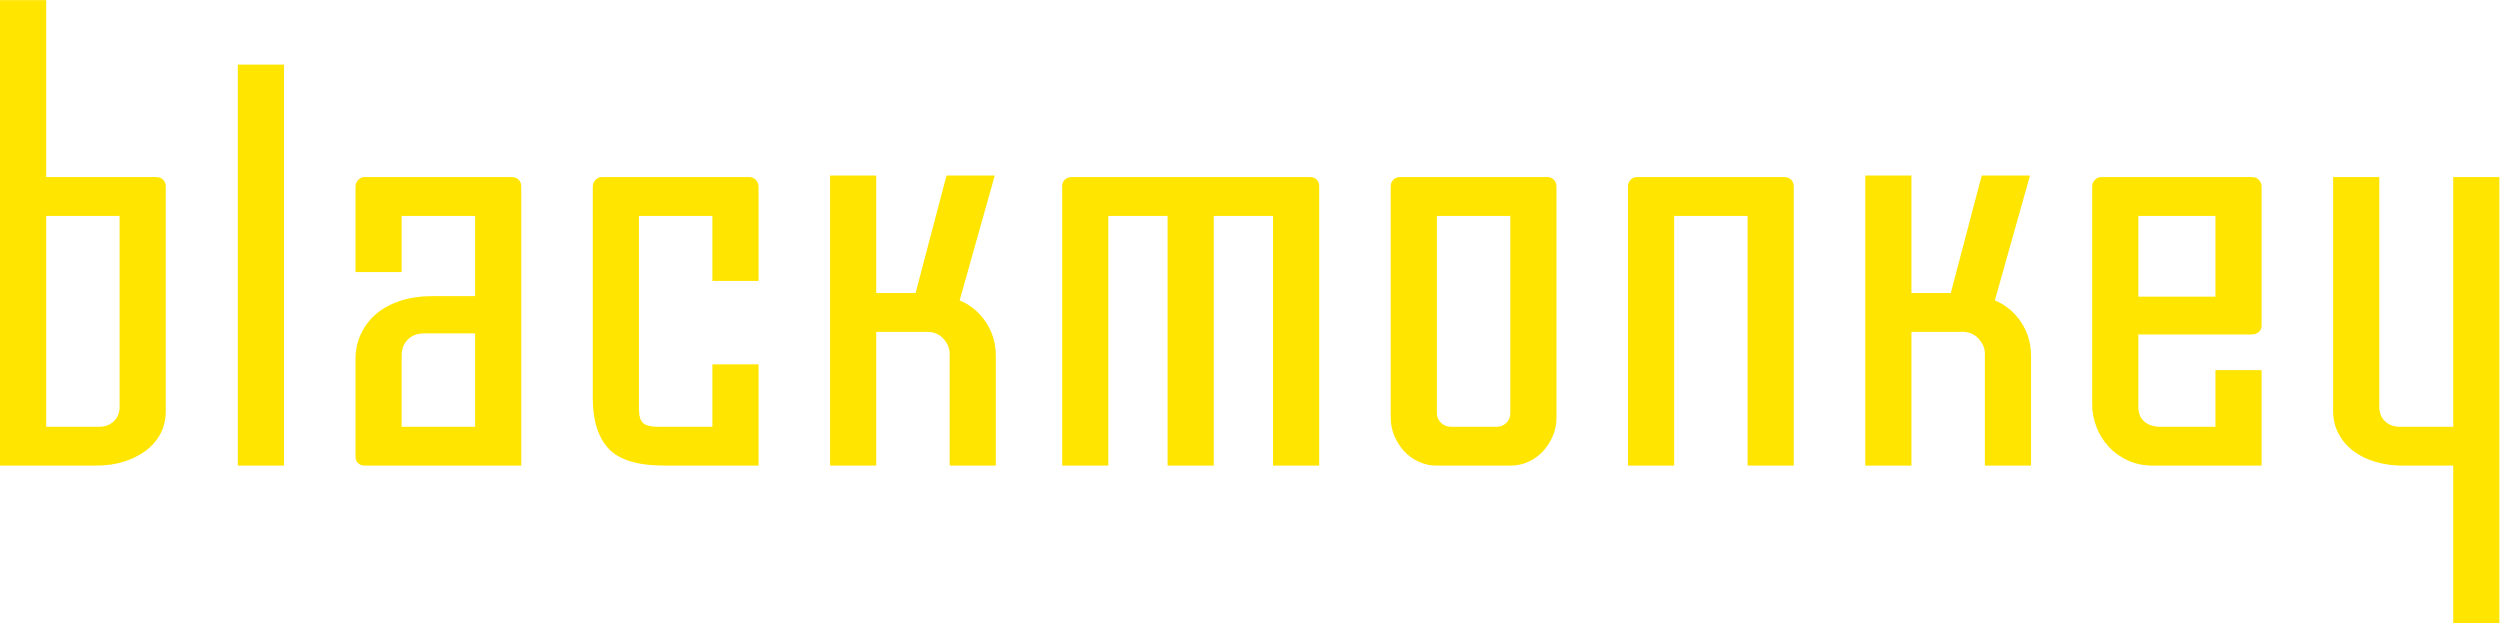
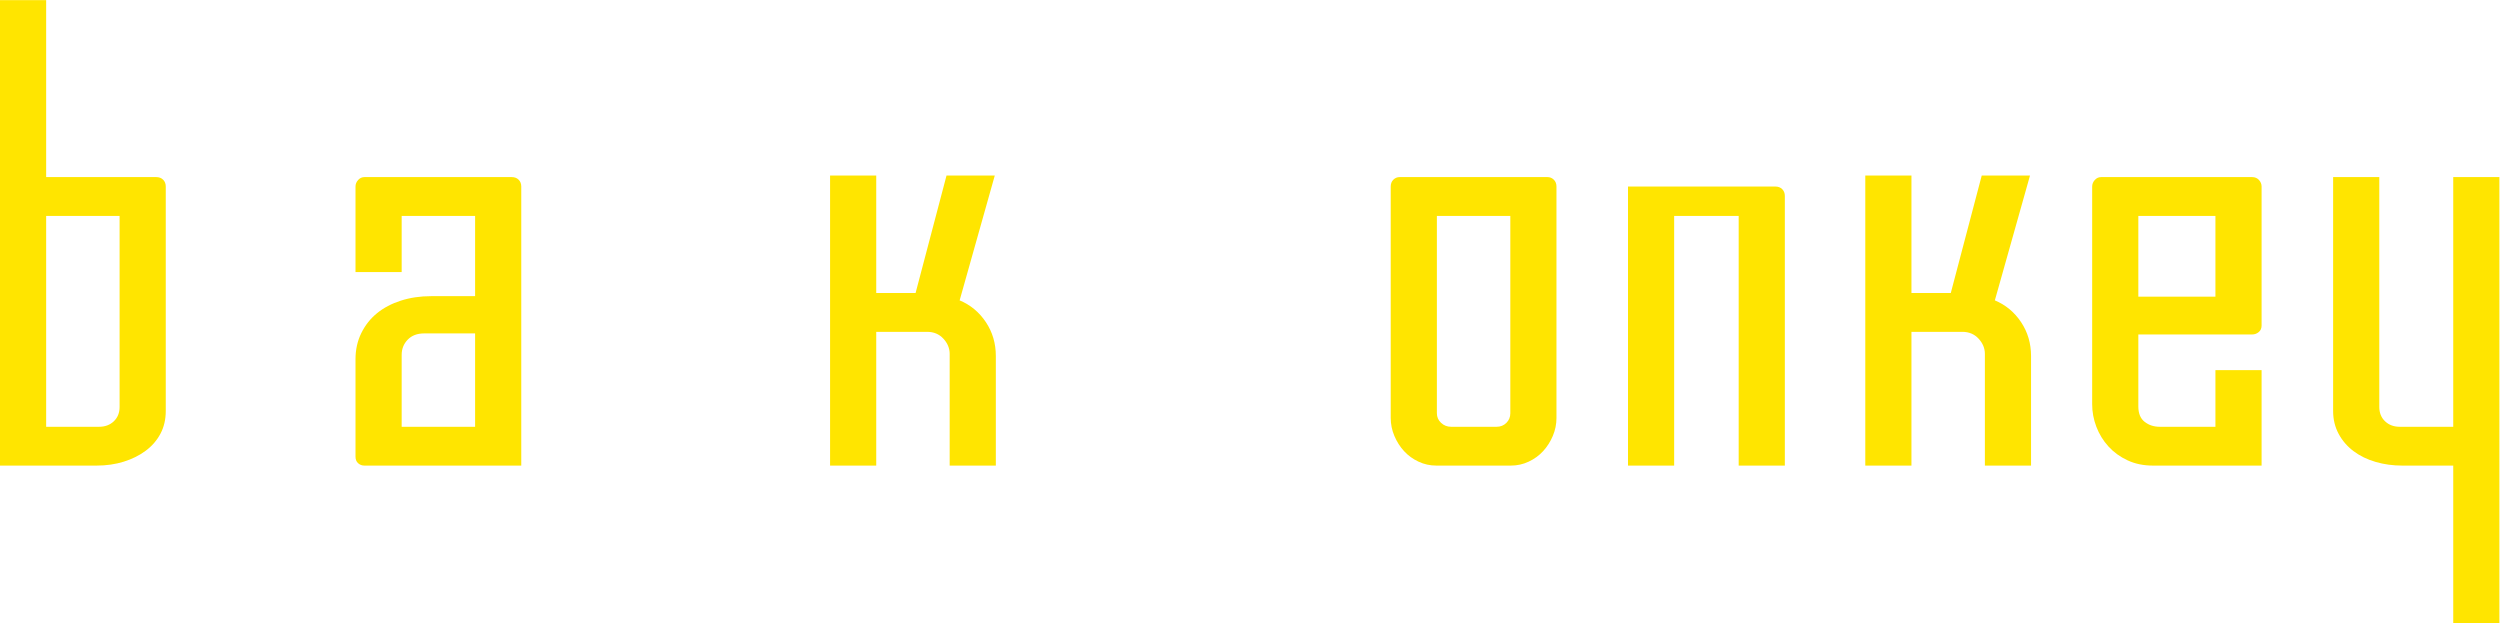
<svg xmlns="http://www.w3.org/2000/svg" viewBox="0 0 521.067 129.88" height="129.88" width="521.067" xml:space="preserve" id="svg2" version="1.1">
  <defs id="defs6" />
  <g transform="matrix(1.333,0,0,-1.333,0,129.88)" id="g10">
    <g transform="scale(0.1)" id="g12">
      <path id="path14" style="fill:#ffe500;fill-opacity:1;fill-rule:nonzero;stroke:none" d="M 72.176,636.746 V 307.039 h 82.836 c 9.289,0 16.941,2.863 22.965,8.59 6.007,5.73 9.023,13.23 9.023,22.5 V 636.746 Z M 0,974.133 H 72.176 V 697.434 H 244.406 c 4.375,0 7.926,-1.371 10.668,-4.102 2.731,-2.742 4.102,-6.285 4.102,-10.652 V 331.648 c 0,-13.128 -2.742,-24.89 -8.203,-35.265 -5.473,-10.399 -13.125,-19.281 -22.965,-26.66 -9.844,-7.379 -21.324,-13.118 -34.449,-17.219 -13.125,-4.106 -27.344,-6.156 -42.649,-6.156 H 0 v 727.785" />
-       <path id="path16" style="fill:#ffe500;fill-opacity:1;fill-rule:nonzero;stroke:none" d="m 371.844,246.348 v 626.961 h 72.172 V 246.348 h -72.172" />
      <path id="path18" style="fill:#ffe500;fill-opacity:1;fill-rule:nonzero;stroke:none" d="m 663.309,453.027 c -10.938,0 -19.547,-3.265 -25.829,-9.793 -6.292,-6.515 -9.433,-14.406 -9.433,-23.64 V 307.039 H 742.871 V 453.027 Z M 555.871,548.984 V 682.68 c 0,3.808 1.359,7.23 4.102,10.242 2.73,3.008 6.011,4.512 9.84,4.512 h 230.464 c 4.375,0 7.922,-1.371 10.668,-4.102 2.731,-2.742 4.102,-6.285 4.102,-10.652 V 246.348 H 569.813 c -3.829,0 -7.11,1.226 -9.84,3.691 -2.743,2.465 -4.102,5.871 -4.102,10.254 v 152.555 c 0,14.757 3,28.285 9.02,40.593 6.015,12.305 14.211,22.68 24.605,31.161 10.383,8.472 22.828,15.039 37.317,19.683 14.484,4.641 30.207,6.981 47.164,6.981 h 68.894 v 125.48 H 628.047 v -87.762 h -72.176" />
-       <path id="path20" style="fill:#ffe500;fill-opacity:1;fill-rule:nonzero;stroke:none" d="m 1113.89,404.645 h 72.17 V 246.348 h -146.81 c -42.113,0 -71.352,8.886 -87.762,26.648 -16.398,17.77 -24.601,43.883 -24.601,78.336 V 682.68 c 0,3.808 1.359,7.23 4.101,10.242 2.731,3.008 6.012,4.512 9.84,4.512 h 230.462 c 4.38,0 7.93,-1.504 10.67,-4.512 2.73,-3.012 4.1,-6.434 4.1,-10.242 V 535.051 h -72.17 V 636.746 H 999.063 V 334.863 c 0,-10.918 2.177,-18.273 6.567,-22.097 4.36,-3.809 12.02,-5.727 22.96,-5.727 h 85.3 v 97.606" />
      <path id="path22" style="fill:#ffe500;fill-opacity:1;fill-rule:nonzero;stroke:none" d="m 1500.48,504.699 c 16.95,-7.109 30.62,-18.457 41.01,-34.039 10.38,-15.582 15.59,-33.215 15.59,-52.898 V 246.348 h -72.18 v 174.691 c 0,8.75 -3.28,16.672 -9.84,23.785 -6.56,7.098 -15.05,10.668 -25.43,10.668 h -79.55 V 246.348 h -72.18 v 453.574 h 72.18 V 516.18 h 61.51 l 48.39,183.718 h 75.45 l -54.95,-195.199" />
-       <path id="path24" style="fill:#ffe500;fill-opacity:1;fill-rule:nonzero;stroke:none" d="m 1660.78,246.348 v 437.14 c 0,3.825 1.36,7.102 4.11,9.844 2.73,2.731 6.28,4.102 10.66,4.102 h 373.17 c 4.37,0 7.79,-1.371 10.25,-4.102 2.46,-2.742 3.7,-6.019 3.7,-9.844 v -437.14 h -72.18 v 390.398 h -92.68 V 246.348 h -72.17 v 390.398 h -92.68 V 246.348 h -72.18" />
      <path id="path26" style="fill:#ffe500;fill-opacity:1;fill-rule:nonzero;stroke:none" d="m 2246.69,328.262 c 0,-5.992 2.18,-11.032 6.57,-15.106 4.37,-4.078 9.56,-6.117 15.58,-6.117 h 71.35 c 6.01,0 11.07,2.039 15.18,6.117 4.1,4.074 6.15,9.114 6.15,15.106 v 308.484 h -114.83 z m 187,-7.282 c 0,-9.839 -1.92,-19.269 -5.74,-28.296 -3.83,-9.02 -8.89,-16.954 -15.17,-23.774 -6.29,-6.847 -13.82,-12.305 -22.56,-16.406 -8.75,-4.106 -18.04,-6.156 -27.88,-6.156 h -116.47 c -9.84,0 -19.14,2.05 -27.88,6.156 -8.75,4.101 -16.28,9.559 -22.56,16.406 -6.29,6.82 -11.35,14.754 -15.17,23.774 -3.83,9.027 -5.74,18.457 -5.74,28.296 v 361.7 c 0,4.367 1.36,7.91 4.1,10.652 2.73,2.731 6.01,4.102 9.84,4.102 h 231.29 c 3.82,0 7.1,-1.371 9.84,-4.102 2.73,-2.742 4.1,-6.285 4.1,-10.652 v -361.7" />
-       <path id="path28" style="fill:#ffe500;fill-opacity:1;fill-rule:nonzero;stroke:none" d="m 2617.7,246.348 h -72.17 V 682.68 c 0,4.367 1.36,7.91 4.11,10.652 2.73,2.731 6,4.102 9.84,4.102 h 230.46 c 4.37,0 7.93,-1.371 10.67,-4.102 2.73,-2.742 4.1,-6.285 4.1,-10.652 V 246.348 h -72.18 V 636.746 H 2617.7 V 246.348" />
+       <path id="path28" style="fill:#ffe500;fill-opacity:1;fill-rule:nonzero;stroke:none" d="m 2617.7,246.348 h -72.17 V 682.68 h 230.46 c 4.37,0 7.93,-1.371 10.67,-4.102 2.73,-2.742 4.1,-6.285 4.1,-10.652 V 246.348 h -72.18 V 636.746 H 2617.7 V 246.348" />
      <path id="path30" style="fill:#ffe500;fill-opacity:1;fill-rule:nonzero;stroke:none" d="m 3119.13,504.699 c 16.94,-7.109 30.61,-18.457 41.01,-34.039 10.38,-15.582 15.59,-33.215 15.59,-52.898 V 246.348 h -72.18 v 174.691 c 0,8.75 -3.28,16.672 -9.85,23.785 -6.55,7.098 -15.03,10.668 -25.42,10.668 h -79.55 V 246.348 h -72.18 v 453.574 h 72.18 V 516.18 h 61.5 l 48.4,183.718 h 75.46 l -54.96,-195.199" />
      <path id="path32" style="fill:#ffe500;fill-opacity:1;fill-rule:nonzero;stroke:none" d="m 3343.48,510.441 h 120.55 v 126.305 h -120.55 z m 22.96,-264.093 c -14.77,0 -28.03,2.73 -39.78,8.207 -11.76,5.461 -21.73,12.703 -29.94,21.73 -8.2,9.02 -14.49,19.274 -18.86,30.754 -4.38,11.481 -6.56,23.238 -6.56,35.266 V 682.68 c 0,3.808 1.36,7.23 4.1,10.242 2.73,3.008 6.01,4.512 9.84,4.512 h 236.21 c 4.36,0 7.92,-1.504 10.66,-4.512 2.73,-3.012 4.1,-6.434 4.1,-10.242 V 465.332 c 0,-4.383 -1.51,-7.793 -4.51,-10.254 -3.01,-2.465 -6.43,-3.687 -10.25,-3.687 H 3343.48 V 338.844 c 0,-10.871 3.28,-18.895 9.84,-24.063 6.55,-5.172 14.48,-7.742 23.79,-7.742 h 86.92 v 88.574 h 72.18 V 246.348 h -169.77" />
      <path id="path34" style="fill:#ffe500;fill-opacity:1;fill-rule:nonzero;stroke:none" d="m 3835.87,0 v 246.348 h -79.55 c -14.76,0 -28.71,1.906 -41.82,5.742 -13.13,3.82 -24.62,9.43 -34.46,16.82 -9.84,7.375 -17.63,16.395 -23.37,27.063 -5.74,10.656 -8.62,22.547 -8.62,35.675 v 365.786 h 72.19 V 338.141 c 0,-9.27 2.99,-16.782 9.01,-22.512 6.01,-5.727 13.67,-8.59 22.96,-8.59 h 83.66 v 390.395 h 72.17 V 0 h -72.17" />
    </g>
  </g>
</svg>